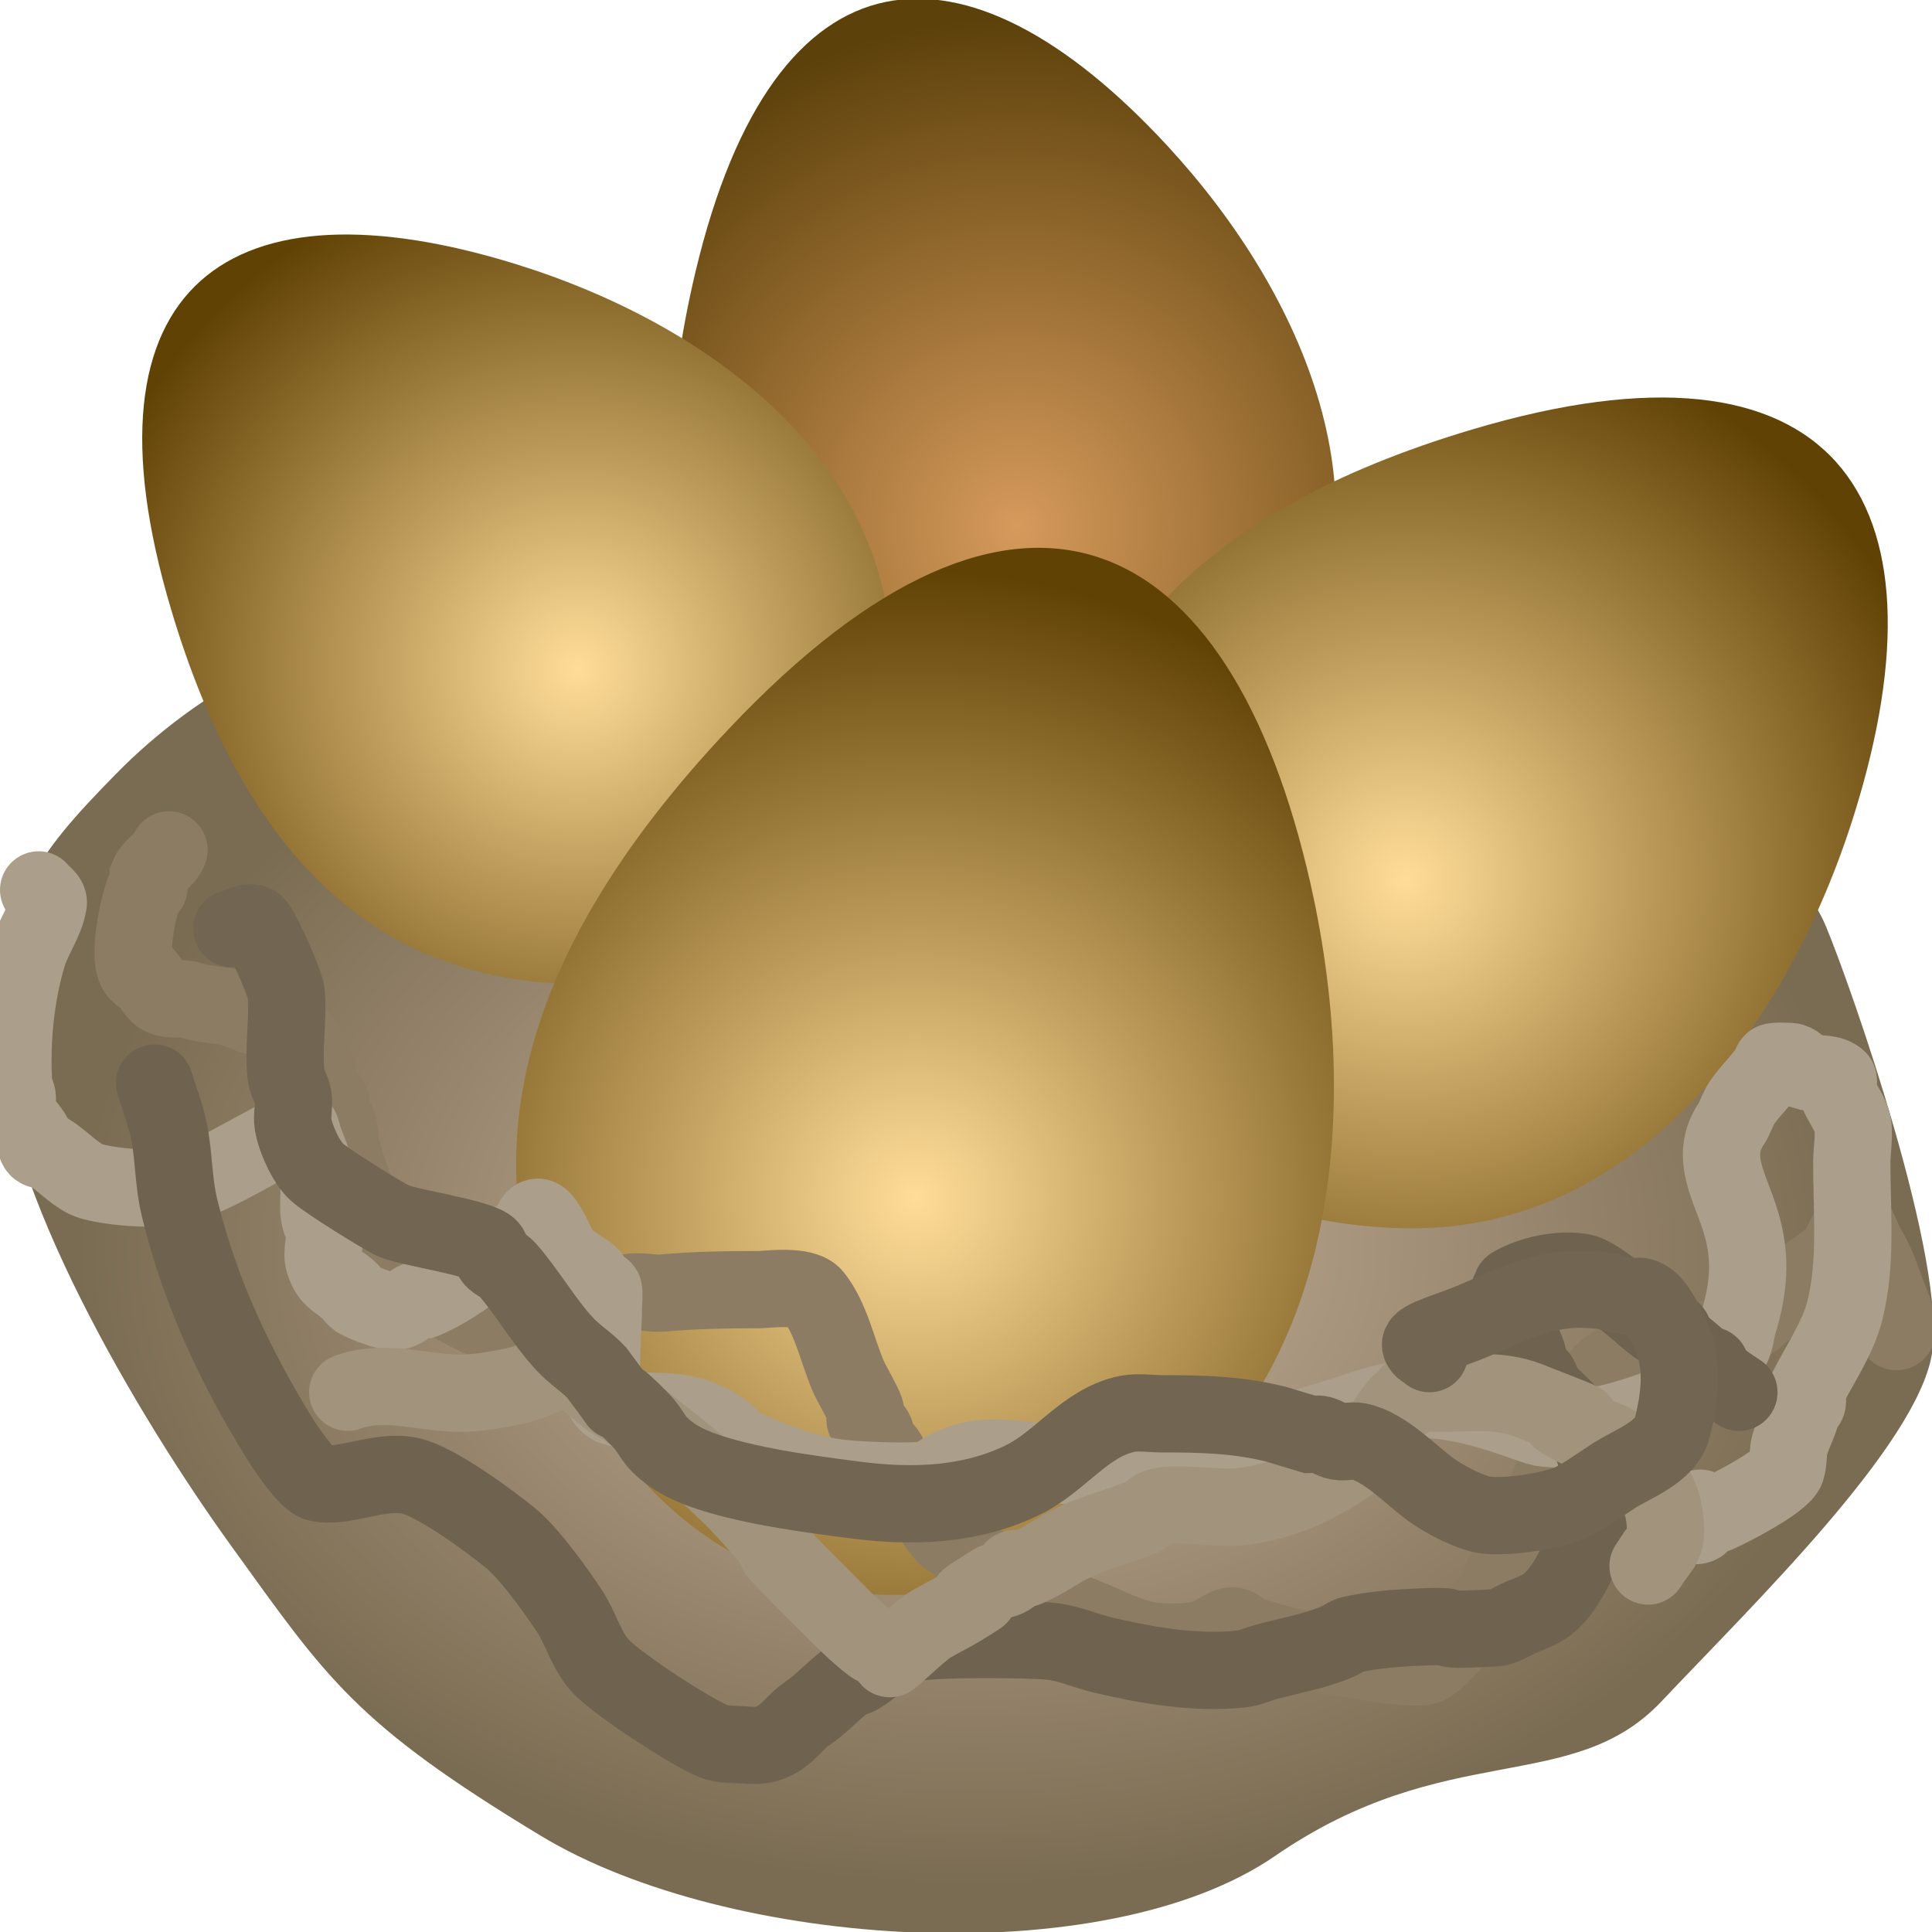
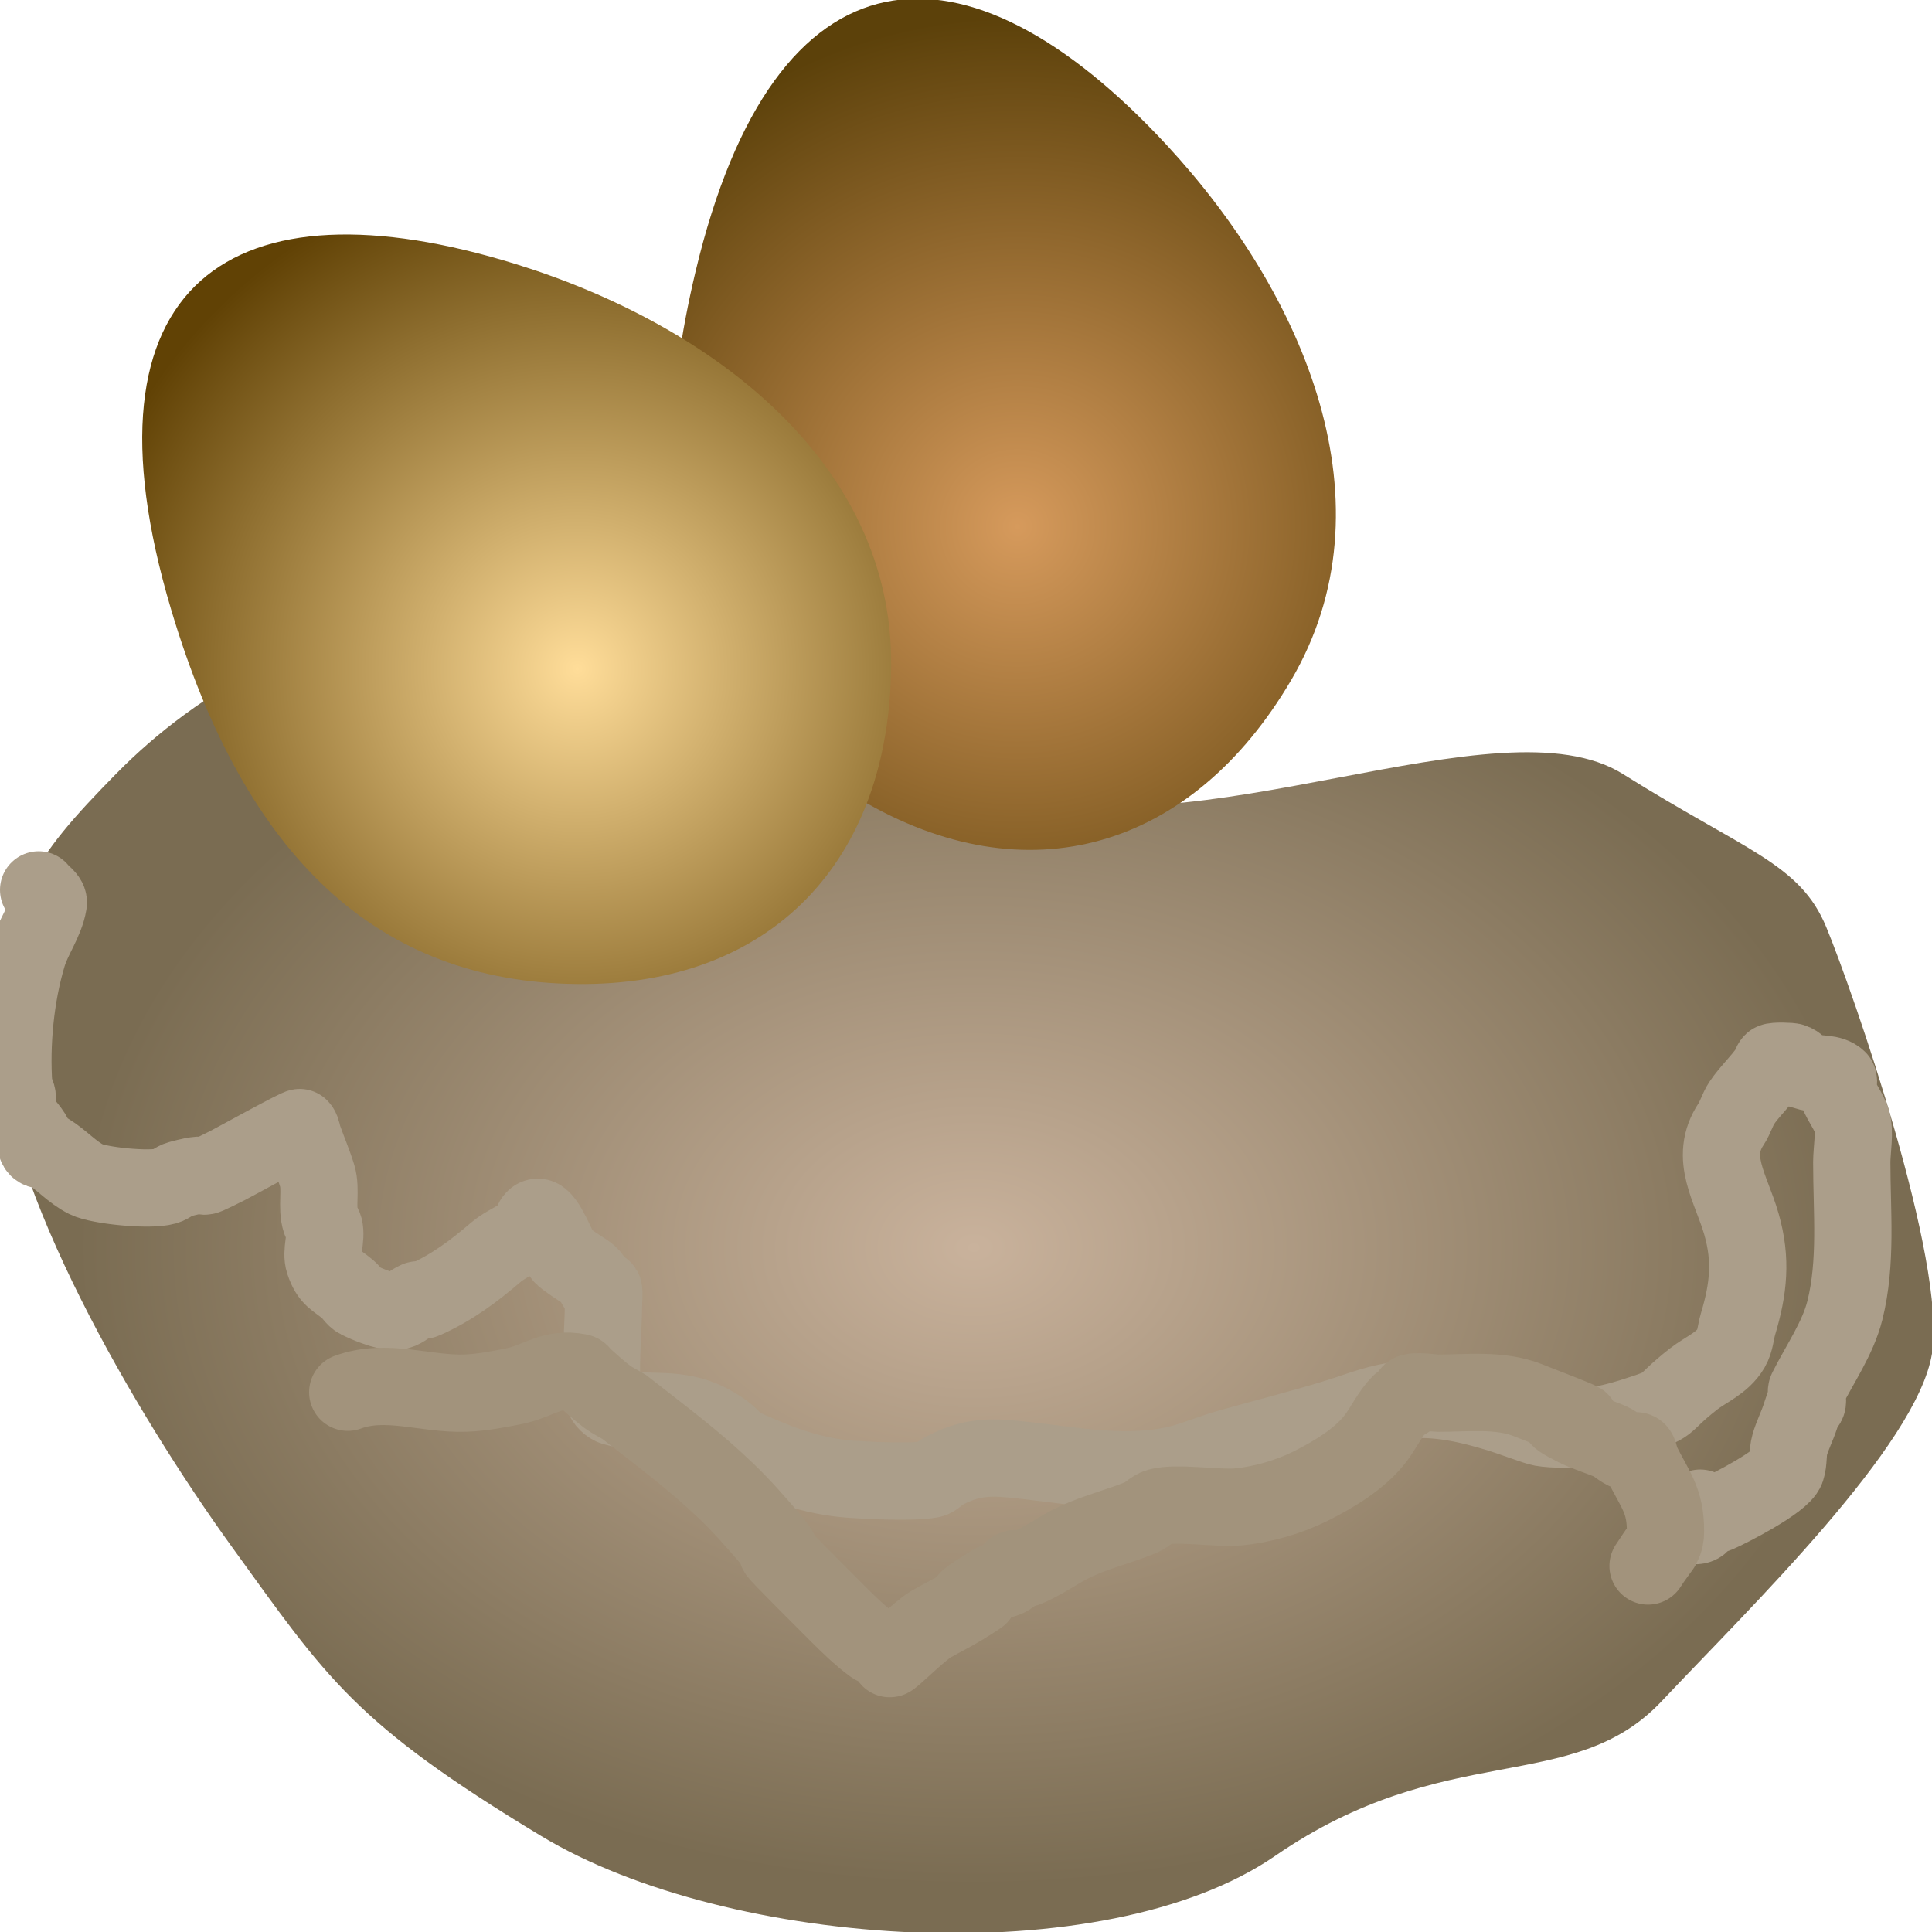
<svg xmlns="http://www.w3.org/2000/svg" xmlns:ns1="http://www.inkscape.org/namespaces/inkscape" xmlns:ns2="http://sodipodi.sourceforge.net/DTD/sodipodi-0.dtd" xmlns:xlink="http://www.w3.org/1999/xlink" width="50mm" height="50mm" viewBox="0 0 50 50" version="1.1" id="svg5" ns1:version="1.3.2 (091e20e, 2023-11-25, custom)" ns2:docname="Nest.svg" ns1:export-filename="..\..\..\DiversityWorkbench\Icons\Hierarchy.png" ns1:export-xdpi="300" ns1:export-ydpi="300">
  <ns2:namedview id="namedview7" pagecolor="#ffffff" bordercolor="#666666" borderopacity="1.0" ns1:pageshadow="2" ns1:pageopacity="0.0" ns1:pagecheckerboard="0" ns1:document-units="mm" showgrid="true" ns1:zoom="2.9647587" ns1:cx="-112.15078" ns1:cy="-0.50594337" ns1:window-width="3200" ns1:window-height="1711" ns1:window-x="-9" ns1:window-y="-9" ns1:window-maximized="1" ns1:current-layer="layer1" fit-margin-top="0" fit-margin-left="0" fit-margin-right="0" fit-margin-bottom="0" ns1:showpageshadow="0" ns1:deskcolor="#505050">
    <ns1:grid type="xygrid" id="grid874" originx="9.9999999e-09" originy="0.031" spacingy="1" spacingx="1" units="mm" visible="true" />
  </ns2:namedview>
  <defs id="defs2">
    <linearGradient id="linearGradient4" ns1:collect="always">
      <stop style="stop-color:#ffdd99;stop-opacity:1;" offset="0" id="stop3" />
      <stop style="stop-color:#614205;stop-opacity:1;" offset="1" id="stop4" />
    </linearGradient>
    <linearGradient id="linearGradient6" ns1:collect="always">
      <stop style="stop-color:#c9b29c;stop-opacity:1;" offset="0" id="stop5" />
      <stop style="stop-color:#7a6c52;stop-opacity:1;" offset="1" id="stop6" />
    </linearGradient>
    <linearGradient id="linearGradient1" ns1:collect="always">
      <stop style="stop-color:#d69a5c;stop-opacity:1;" offset="0" id="stop1" />
      <stop style="stop-color:#5c410a;stop-opacity:1;" offset="1" id="stop2" />
    </linearGradient>
    <radialGradient ns1:collect="always" xlink:href="#linearGradient4" id="radialGradient2" cx="21.667" cy="28.363" fx="21.667" fy="28.363" r="25" gradientUnits="userSpaceOnUse" gradientTransform="matrix(0,-0.528,0.528,0,-0.033,28.75)" />
    <radialGradient ns1:collect="always" xlink:href="#linearGradient4" id="radialGradient3" gradientUnits="userSpaceOnUse" gradientTransform="matrix(0.585,0,0,0.585,23.695,6.168)" cx="21.667" cy="28.363" fx="21.667" fy="28.363" r="25" />
    <radialGradient ns1:collect="always" xlink:href="#linearGradient4" id="radialGradient4" gradientUnits="userSpaceOnUse" gradientTransform="matrix(0.563,-0.325,0.325,0.563,2.274,22.084)" cx="21.667" cy="28.363" fx="21.667" fy="28.363" r="25" />
    <radialGradient ns1:collect="always" xlink:href="#linearGradient6" id="radialGradient5" cx="25.203" cy="32.29" fx="25.203" fy="32.29" r="23.205" gradientTransform="matrix(1,0,0,0.712,0,9.299)" gradientUnits="userSpaceOnUse" />
    <radialGradient ns1:collect="always" xlink:href="#linearGradient1" id="radialGradient6" gradientUnits="userSpaceOnUse" gradientTransform="matrix(0.264,-0.457,0.457,0.264,7.647,16.043)" cx="21.667" cy="28.363" fx="21.667" fy="28.363" r="25" />
  </defs>
  <g ns1:groupmode="layer" id="layer1" ns1:label="Ei">
    <path style="fill:url(#radialGradient5);stroke-width:10;stroke-linecap:round;stroke-opacity:0.957" d="m 0,27.031 c 0.05,3.655 3.532,9.585 6,13 2.468,3.415 3.171,4.565 8.008,7.486 4.837,2.921 14.569,3.561 18.992,0.514 4.424,-3.048 7.684,-1.544 10,-4 2.316,-2.456 6.613,-6.617 7,-9 C 50.387,32.648 47.942,25.631 47.262,23.99 46.582,22.349 45.198,22.037 42,20.031 38.802,18.026 30.883,22.154 25.952,20.446 21.022,18.737 16.522,15.587 12.417,15.776 8.313,15.965 5.095,17.895 3,20.031 0.905,22.167 -0.05,23.376 0,27.031 Z" id="path4" ns2:nodetypes="zzzzzzzzzzzz" />
    <path id="path6" style="fill:url(#radialGradient6);stroke-width:3.879;stroke-linecap:round;stroke-opacity:0.957" d="m 30.206,3.767 c 3.579,3.872 5.873,9.303 3.208,13.837 -2.564,4.363 -6.826,5.645 -11.168,3.076 C 17.841,18.073 16.44,13.579 18,7.031 20.052,-1.58 24.983,-1.883 30.206,3.767 Z" ns2:nodetypes="sssss" />
    <path id="path1" style="fill:url(#radialGradient2);stroke-width:3.879;stroke-linecap:round;stroke-opacity:0.957" d="m 13.366,6.84 c 5.036,1.564 9.738,5.12 9.697,10.379 -0.039,5.06 -3.089,8.301 -8.134,8.247 C 9.81,25.412 6.35,22.22 4.427,15.769 1.899,7.286 6.017,4.558 13.366,6.84 Z" ns2:nodetypes="sssss" />
-     <path id="path2" style="fill:url(#radialGradient3);stroke-width:4.303;stroke-linecap:round;stroke-opacity:0.957" d="m 48,21.031 c -1.735,5.586 -5.68,10.802 -11.513,10.757 -5.613,-0.043 -9.209,-3.427 -9.149,-9.022 0.061,-5.678 3.601,-9.517 10.757,-11.65 9.41,-2.805 12.436,1.764 9.905,9.915 z" ns2:nodetypes="sssss" />
-     <path id="path3" style="fill:url(#radialGradient4);stroke-width:4.781;stroke-linecap:round;stroke-opacity:0.957" d="m 33.918,22.883 c 1.434,6.339 0.535,13.55 -5.103,16.747 C 23.39,42.707 18.051,41.449 15,36.031 11.904,30.533 13.178,24.873 18.879,18.845 c 7.497,-7.927 12.947,-5.212 15.04,4.038 z" ns2:nodetypes="sssss" />
-     <path style="fill:none;stroke-width:2;stroke-linecap:round;stroke-opacity:1;stroke:#8c7c64;stroke-dasharray:none" d="m 4.373,21.996 c -0.07,0.23 -0.446,0.448 -0.535,0.672 0,0.633 0.063,0.052 -0.089,0.357 -0.133,0.265 -0.492,1.828 -0.178,2.142 0.217,0.217 0.131,-0.027 0.268,0.178 0.1,0.149 0.179,0.357 0.357,0.446 0.213,0.107 0.496,0.017 0.714,0.089 0.325,0.108 0.648,0.112 0.982,0.178 0.275,0.055 0.54,0.215 0.803,0.268 0.146,0.029 0.305,-0.047 0.446,0 0.205,0.068 0.314,0.314 0.446,0.446 0.047,0.047 0.123,0.052 0.178,0.089 0.176,0.117 0.031,0.135 0.178,0.357 0.017,0.025 0.076,-0.027 0.089,0 0.04,0.08 -0.05,0.193 0,0.268 0.047,0.07 0.141,0.103 0.178,0.178 0.027,0.053 -0.014,0.121 0,0.178 0.039,0.155 0.119,0.297 0.178,0.446 0.04,0.1 0.152,0.164 0.178,0.268 0.022,0.087 -0.028,0.183 0,0.268 0.034,0.102 0.145,0.166 0.178,0.268 0.067,0.2 0.031,0.422 0.089,0.625 0.26,0.911 0.611,1.856 1.16,2.588 0.12,0.16 0.157,0.369 0.268,0.535 0.141,0.211 2.012,1.236 2.32,1.339 0.752,0.251 2.169,-0.505 2.945,-0.625 0.176,-0.027 0.358,0.022 0.535,0 0.066,-0.008 0.115,-0.068 0.178,-0.089 0.242,-0.081 0.655,0.022 0.892,0 0.836,-0.076 1.655,-0.089 2.499,-0.089 0.226,0 1.173,-0.14 1.428,0.178 0.45,0.563 0.612,1.399 0.892,2.053 0.092,0.214 0.379,0.692 0.446,0.892 0.028,0.085 -0.033,0.185 0,0.268 0.031,0.078 0.128,0.111 0.178,0.178 0.181,0.241 -0.002,0.146 0.178,0.446 0.043,0.072 0.13,0.11 0.178,0.178 0.139,0.195 0.203,0.44 0.357,0.625 0.108,0.129 0.254,0.224 0.357,0.357 0.282,0.362 0.502,0.815 0.803,1.16 0.098,0.112 0.245,0.17 0.357,0.268 0.979,0.857 2.096,1.41 3.302,1.874 0.568,0.218 1.165,0.568 1.785,0.625 0.401,0.036 0.949,0.041 1.339,-0.089 0.268,-0.089 0.568,-0.424 0.803,-0.268 0.07,0.047 0.103,0.141 0.178,0.178 0.11,0.055 0.239,0.054 0.357,0.089 0.954,0.286 1.866,0.483 2.856,0.625 0.181,0.026 1.314,0.211 1.517,0.089 0.341,-0.204 0.646,-0.591 0.892,-0.892 0.253,-0.31 0.581,-0.559 0.803,-0.892 0.111,-0.166 0.157,-0.369 0.268,-0.535 0.07,-0.105 0.204,-0.159 0.268,-0.268 0.499,-0.855 0.807,-1.849 1.16,-2.767 0.246,-0.64 0.585,-1.26 0.892,-1.874 0.3,-0.601 0.986,-0.803 1.606,-0.803 0.075,0 0.884,-0.081 0.892,-0.089 0.021,-0.021 -0.024,-0.071 0,-0.089 0.358,-0.268 0.765,-0.264 1.16,-0.446 0.564,-0.26 1.033,-0.788 1.517,-1.16 0.213,-0.164 0.847,-0.579 1.071,-0.803 0.199,-0.199 0.294,-0.642 0.535,-0.803 0.041,-0.028 0.255,0.514 0.268,0.535 0.334,0.535 0.393,0.85 0.625,1.428 0.07,0.175 0.142,0.351 0.178,0.535 0.017,0.088 0.022,0.354 0,0.268 -0.035,-0.137 -0.056,-0.278 -0.084,-0.416" id="path7" />
    <path style="fill:none;stroke:#ab9e8a;stroke-width:2;stroke-linecap:round;stroke-dasharray:none;stroke-opacity:1" d="m 1,23.031 c 0.083,0.117 0.273,0.209 0.249,0.35 -0.08,0.474 -0.397,0.878 -0.535,1.339 -0.315,1.05 -0.435,2.294 -0.357,3.391 0.007,0.094 0.076,0.175 0.089,0.268 0.017,0.118 -0.038,0.244 0,0.357 0.114,0.343 0.3,0.422 0.446,0.714 0.042,0.084 0.023,0.201 0.089,0.268 0.067,0.067 0.187,0.041 0.268,0.089 0.337,0.202 0.618,0.532 0.982,0.714 0.32,0.16 1.631,0.299 2.053,0.178 0.128,-0.037 0.229,-0.143 0.357,-0.178 1.095,-0.299 0.166,0.185 1.249,-0.357 0.173,-0.086 1.851,-1.016 1.874,-0.982 0.052,0.078 0.058,0.179 0.089,0.268 0.117,0.328 0.255,0.649 0.357,0.982 0.107,0.349 -0.023,0.825 0.089,1.16 0.021,0.063 0.073,0.114 0.089,0.178 0.069,0.275 -0.089,0.625 0,0.892 0.143,0.429 0.29,0.435 0.625,0.714 0.097,0.081 0.155,0.211 0.268,0.268 0.195,0.098 0.816,0.377 1.071,0.268 0.159,-0.068 0.287,-0.199 0.446,-0.268 0.055,-0.023 0.124,0.024 0.178,0 0.725,-0.322 1.285,-0.745 1.874,-1.249 0.234,-0.2 0.593,-0.325 0.803,-0.535 0.105,-0.105 0.119,-0.357 0.268,-0.357 0.213,0 0.523,0.855 0.625,0.982 0.076,0.096 0.548,0.395 0.625,0.446 0.198,0.132 0.195,0.284 0.268,0.357 0.047,0.047 0.142,0.034 0.178,0.089 0.025,0.037 0,0.4 0,0.446 0,0.509 -0.116,1.858 0,2.32 0.028,0.114 0.158,0.236 0.268,0.268 0.724,0.207 1.369,0.01 2.142,0.268 0.295,0.098 0.675,0.318 0.892,0.535 0.047,0.047 0.036,0.139 0.089,0.178 0.075,0.056 0.182,0.051 0.268,0.089 0.931,0.414 1.732,0.729 2.767,0.803 0.464,0.033 1.621,0.086 2.053,0 0.105,-0.021 0.175,-0.125 0.268,-0.178 0.562,-0.321 1.051,-0.411 1.696,-0.357 1.426,0.119 2.848,0.466 4.284,0.178 0.467,-0.093 0.971,-0.316 1.428,-0.446 0.949,-0.271 1.915,-0.509 2.856,-0.803 0.587,-0.183 1.076,-0.395 1.696,-0.446 0.88,-0.073 1.66,0.099 2.499,0.357 0.281,0.087 0.941,0.335 1.071,0.357 0.7,0.117 1.654,-0.057 2.32,-0.268 1.157,-0.365 0.68,-0.254 1.606,-0.982 0.333,-0.261 0.754,-0.414 0.982,-0.803 0.109,-0.187 0.116,-0.417 0.178,-0.625 0.273,-0.91 0.355,-1.659 0.089,-2.588 -0.266,-0.932 -0.848,-1.718 -0.268,-2.588 0.105,-0.158 0.176,-0.397 0.268,-0.535 0.206,-0.309 0.506,-0.581 0.714,-0.892 0.037,-0.055 0.042,-0.131 0.089,-0.178 0.035,-0.035 0.484,-0.026 0.535,0 0.486,0.243 -0.906,-0.119 0.446,0.268 0.198,0.057 0.542,0.007 0.714,0.178 0.033,0.033 -0.009,0.333 0,0.357 0.102,0.255 0.27,0.454 0.357,0.714 0.09,0.271 0,0.776 0,1.071 0,1.273 0.133,2.592 -0.178,3.837 -0.181,0.726 -0.656,1.401 -0.982,2.053 -0.048,0.095 0.048,0.262 0,0.357 -0.019,0.038 -0.059,0.059 -0.089,0.089 -0.03,0.089 -0.059,0.178 -0.089,0.268 -0.08,0.241 -0.198,0.47 -0.268,0.714 -0.058,0.202 -0.023,0.425 -0.089,0.625 -0.11,0.329 -1.491,1.034 -1.785,1.16 -0.113,0.048 -0.243,0.044 -0.357,0.089 -0.31,0.124 0.052,0.038 -0.089,0.178 -0.042,0.042 -0.191,0.058 -0.178,0 0.033,-0.147 0.121,-0.276 0.182,-0.414" id="path8" />
-     <path style="fill:none;stroke:#6f6350;stroke-width:2;stroke-linecap:round;stroke-dasharray:none;stroke-opacity:1" d="m 4,28.031 c 0.124,0.413 0.288,0.817 0.373,1.24 0.13,0.648 0.114,1.321 0.268,1.963 0.514,2.143 1.435,4.116 2.588,5.979 0.154,0.249 0.714,1.093 0.982,1.16 0.663,0.166 1.611,-0.356 2.41,-0.178 0.674,0.15 2.082,1.192 2.588,1.606 0.532,0.435 1.266,1.498 1.517,1.874 0.303,0.454 0.438,1.022 0.803,1.428 0.437,0.485 2.398,1.751 2.945,1.963 0.224,0.087 0.475,0.072 0.714,0.089 0.404,0.029 0.631,0.04 0.982,-0.178 0.261,-0.163 0.457,-0.453 0.714,-0.625 0.387,-0.258 0.694,-0.623 1.071,-0.892 0.077,-0.055 0.188,-0.039 0.268,-0.089 0.395,-0.247 0.737,-0.592 1.16,-0.803 0.36,-0.18 3.282,-0.155 3.837,-0.089 0.459,0.054 0.889,0.251 1.339,0.357 1.144,0.269 2.385,0.482 3.57,0.357 0.215,-0.023 0.416,-0.122 0.625,-0.178 0.622,-0.17 1.278,-0.28 1.874,-0.535 0.122,-0.052 0.227,-0.151 0.357,-0.178 0.469,-0.101 0.949,-0.152 1.428,-0.178 1.989,-0.11 0.129,0.129 2.32,0 0.168,-0.01 0.503,-0.219 0.625,-0.268 0.243,-0.097 0.495,-0.182 0.714,-0.357 0.816,-0.653 1.58,-2.967 1.16,-4.016 -0.251,-0.627 -0.815,-1.04 -1.249,-1.517 -0.089,-0.098 -0.084,-0.263 -0.178,-0.357 -0.028,-0.028 -0.251,-0.093 -0.268,-0.178 -0.023,-0.117 0.038,-0.244 0,-0.357 -0.184,-0.551 -0.446,-0.779 -0.446,-1.339 0,-0.119 -0.084,-0.273 0,-0.357 0.021,-0.021 0.068,0.021 0.089,0 0.185,-0.185 -0.282,0.007 0.089,-0.178 0.467,-0.234 1.17,-0.373 1.696,-0.268 0.316,0.063 1.181,0.766 1.428,0.982 0.224,0.196 0.448,0.402 0.714,0.535 0.053,0.027 0.125,-0.027 0.178,0 0.027,0.013 -0.017,0.064 0,0.089 0.117,0.175 0.282,0.315 0.446,0.446 0.121,0.097 0.311,0.289 0.446,0.357 0.027,0.013 0.068,-0.021 0.089,0 0.021,0.021 -0.013,0.063 0,0.089 0.106,0.211 0.634,0.529 0.736,0.602" id="path9" />
    <path style="fill:none;stroke:#a2937c;stroke-width:2;stroke-linecap:round;stroke-dasharray:none;stroke-opacity:1" d="m 9,36.031 c 1.001,-0.369 2.02,0.06 3.048,0.023 0.42,-0.015 0.837,-0.096 1.249,-0.178 0.643,-0.129 0.98,-0.5 1.696,-0.357 0.041,0.008 0.058,0.062 0.089,0.089 0.206,0.181 0.405,0.371 0.625,0.535 0.139,0.104 0.297,0.178 0.446,0.268 0.268,0.208 0.535,0.416 0.803,0.625 0.85,0.661 1.686,1.338 2.41,2.142 1.99,2.211 -0.742,-0.474 2.32,2.588 0.283,0.283 0.572,0.563 0.892,0.803 0.106,0.08 0.253,0.095 0.357,0.178 0.052,0.042 0.042,0.131 0.089,0.178 0.031,0.031 0.759,-0.71 1.071,-0.892 0.265,-0.154 0.542,-0.286 0.803,-0.446 1.371,-0.843 -0.862,0.416 0.803,-0.625 0.093,-0.058 0.352,-0.084 0.446,-0.178 0.047,-0.047 0.03,-0.149 0.089,-0.178 0.08,-0.04 0.184,0.031 0.268,0 0.474,-0.178 0.879,-0.502 1.339,-0.714 0.548,-0.253 1.145,-0.395 1.696,-0.625 0.16,-0.067 0.279,-0.222 0.446,-0.268 0.468,-0.128 1.524,0.048 2.053,0 0.623,-0.057 1.315,-0.256 1.874,-0.535 0.59,-0.295 1.289,-0.708 1.696,-1.249 0.206,-0.275 0.382,-0.65 0.625,-0.892 0.047,-0.047 0.131,-0.042 0.178,-0.089 0.047,-0.047 0.042,-0.131 0.089,-0.178 0.08,-0.08 0.614,0 0.714,0 0.768,0 1.587,-0.107 2.32,0.178 3.135,1.219 -0.317,-0.069 1.249,0.714 0.287,0.143 0.598,0.231 0.892,0.357 0.159,0.068 0.282,0.213 0.446,0.268 0.085,0.028 0.218,-0.074 0.268,0 0.052,0.078 0.047,0.184 0.089,0.268 0.368,0.735 0.625,0.987 0.625,1.785 0,0.323 -0.1,0.373 -0.268,0.625 -0.059,0.089 -0.236,0.358 -0.178,0.268 0.106,-0.167 0.228,-0.323 0.342,-0.485" id="path10" />
-     <path style="fill:none;stroke:#726552;stroke-width:2;stroke-linecap:round;stroke-dasharray:none;stroke-opacity:1" d="m 6,24.031 c 0.201,-0.038 0.43,-0.223 0.604,-0.114 0.139,0.086 0.783,1.54 0.803,1.785 0.059,0.707 -0.088,1.439 0,2.142 0.023,0.187 0.148,0.35 0.178,0.535 0.039,0.232 -0.039,0.482 0,0.714 0.064,0.385 0.344,1.004 0.625,1.249 0.29,0.254 1.684,1.121 1.963,1.249 0.41,0.189 2.297,0.444 2.499,0.714 0.056,0.075 0.029,0.195 0.089,0.268 0.095,0.114 0.259,0.156 0.357,0.268 0.547,0.62 0.951,1.36 1.517,1.963 0.245,0.261 0.558,0.453 0.803,0.714 1.164,1.552 -0.075,0.014 1.071,1.16 0.459,0.459 0.296,0.555 0.892,0.982 0.966,0.69 3.459,0.994 4.73,1.16 1.481,0.193 3.012,0.145 4.373,-0.535 0.961,-0.481 1.595,-1.479 2.677,-1.696 0.259,-0.052 0.64,0 0.892,0 1.011,0 1.952,0.02 2.945,0.268 0.297,0.089 0.595,0.178 0.892,0.268 0.089,0 0.181,-0.022 0.268,0 0.155,0.039 0.289,0.15 0.446,0.178 0.176,0.032 0.36,-0.035 0.535,0 0.673,0.135 1.346,0.865 1.874,1.249 0.332,0.242 0.851,0.511 1.249,0.625 0.542,0.155 1.903,-0.089 2.32,-0.268 0.362,-0.155 0.827,-0.5 1.16,-0.714 0.485,-0.312 1.357,-0.609 1.517,-1.249 0.234,-0.936 0.308,-1.827 -0.178,-2.677 -0.144,-0.252 -0.322,-0.638 -0.625,-0.714 -0.087,-0.022 -0.179,0.011 -0.268,0 -0.525,-0.066 -0.415,-0.135 -0.982,-0.178 -1.315,-0.101 -2.102,0.412 -3.302,0.892 -0.418,0.167 -1.18,0.388 -1.16,0.535 0.014,0.107 0.155,0.151 0.232,0.227" id="path11" />
  </g>
</svg>